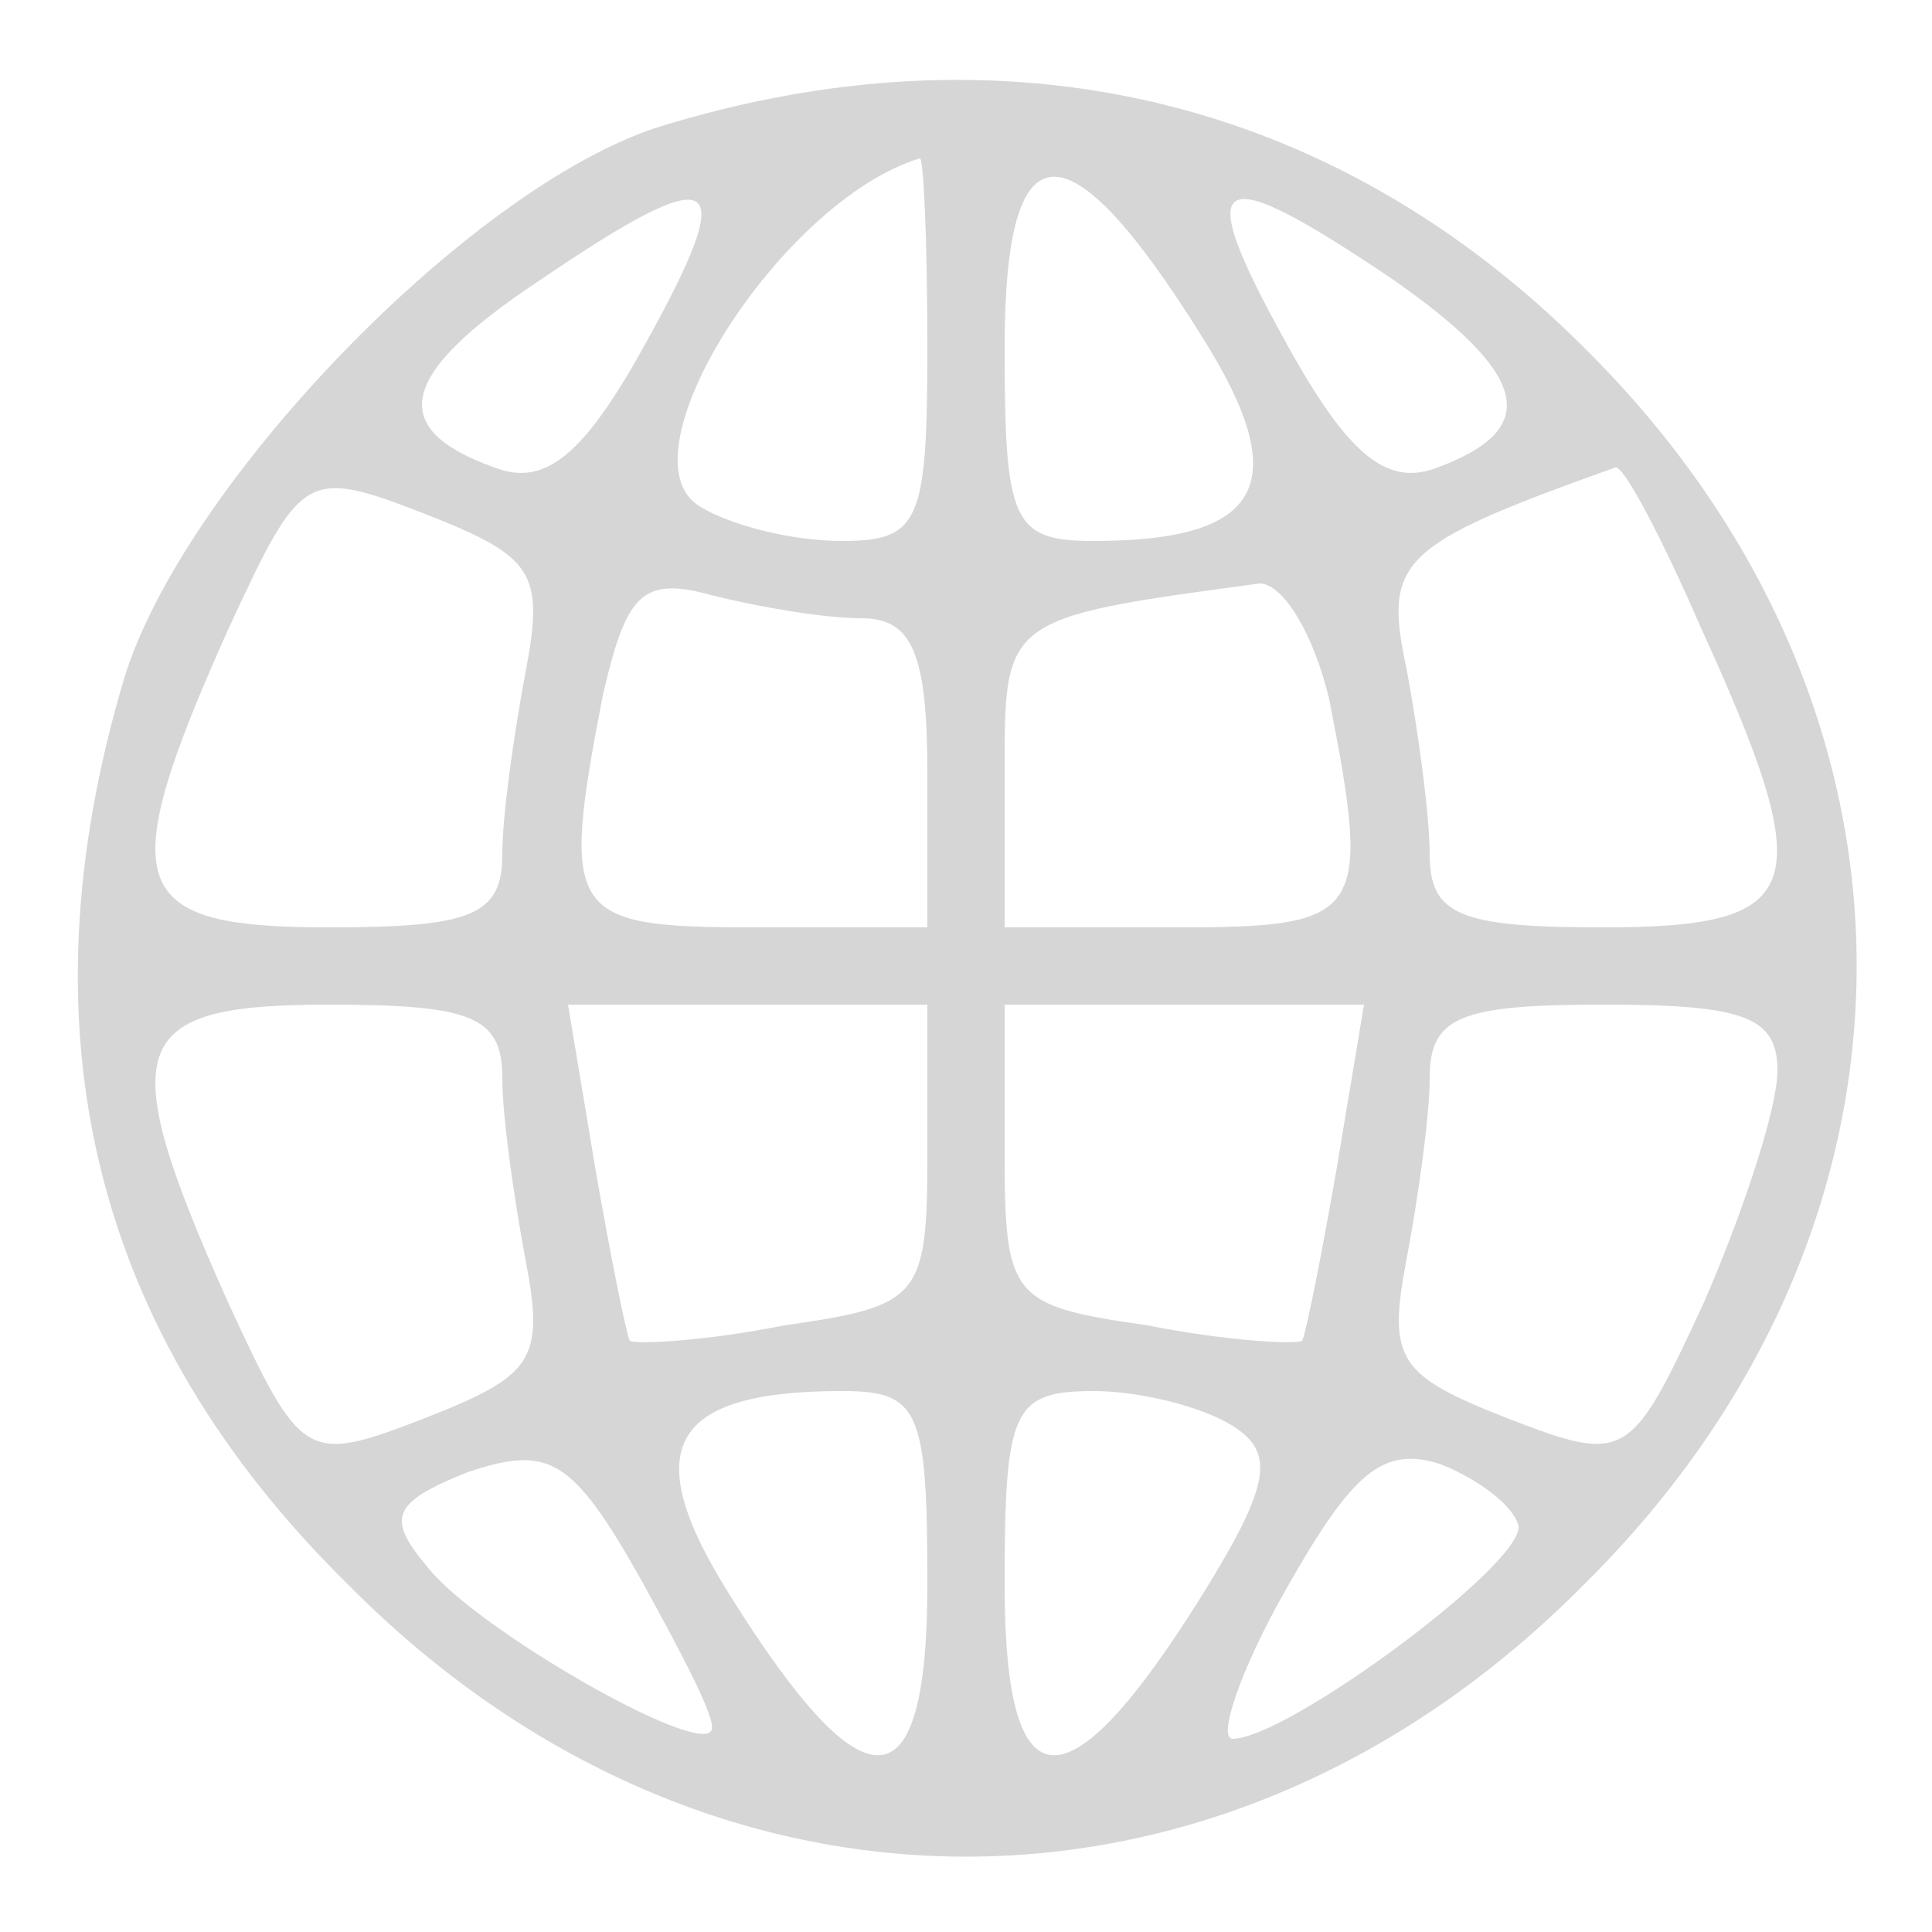
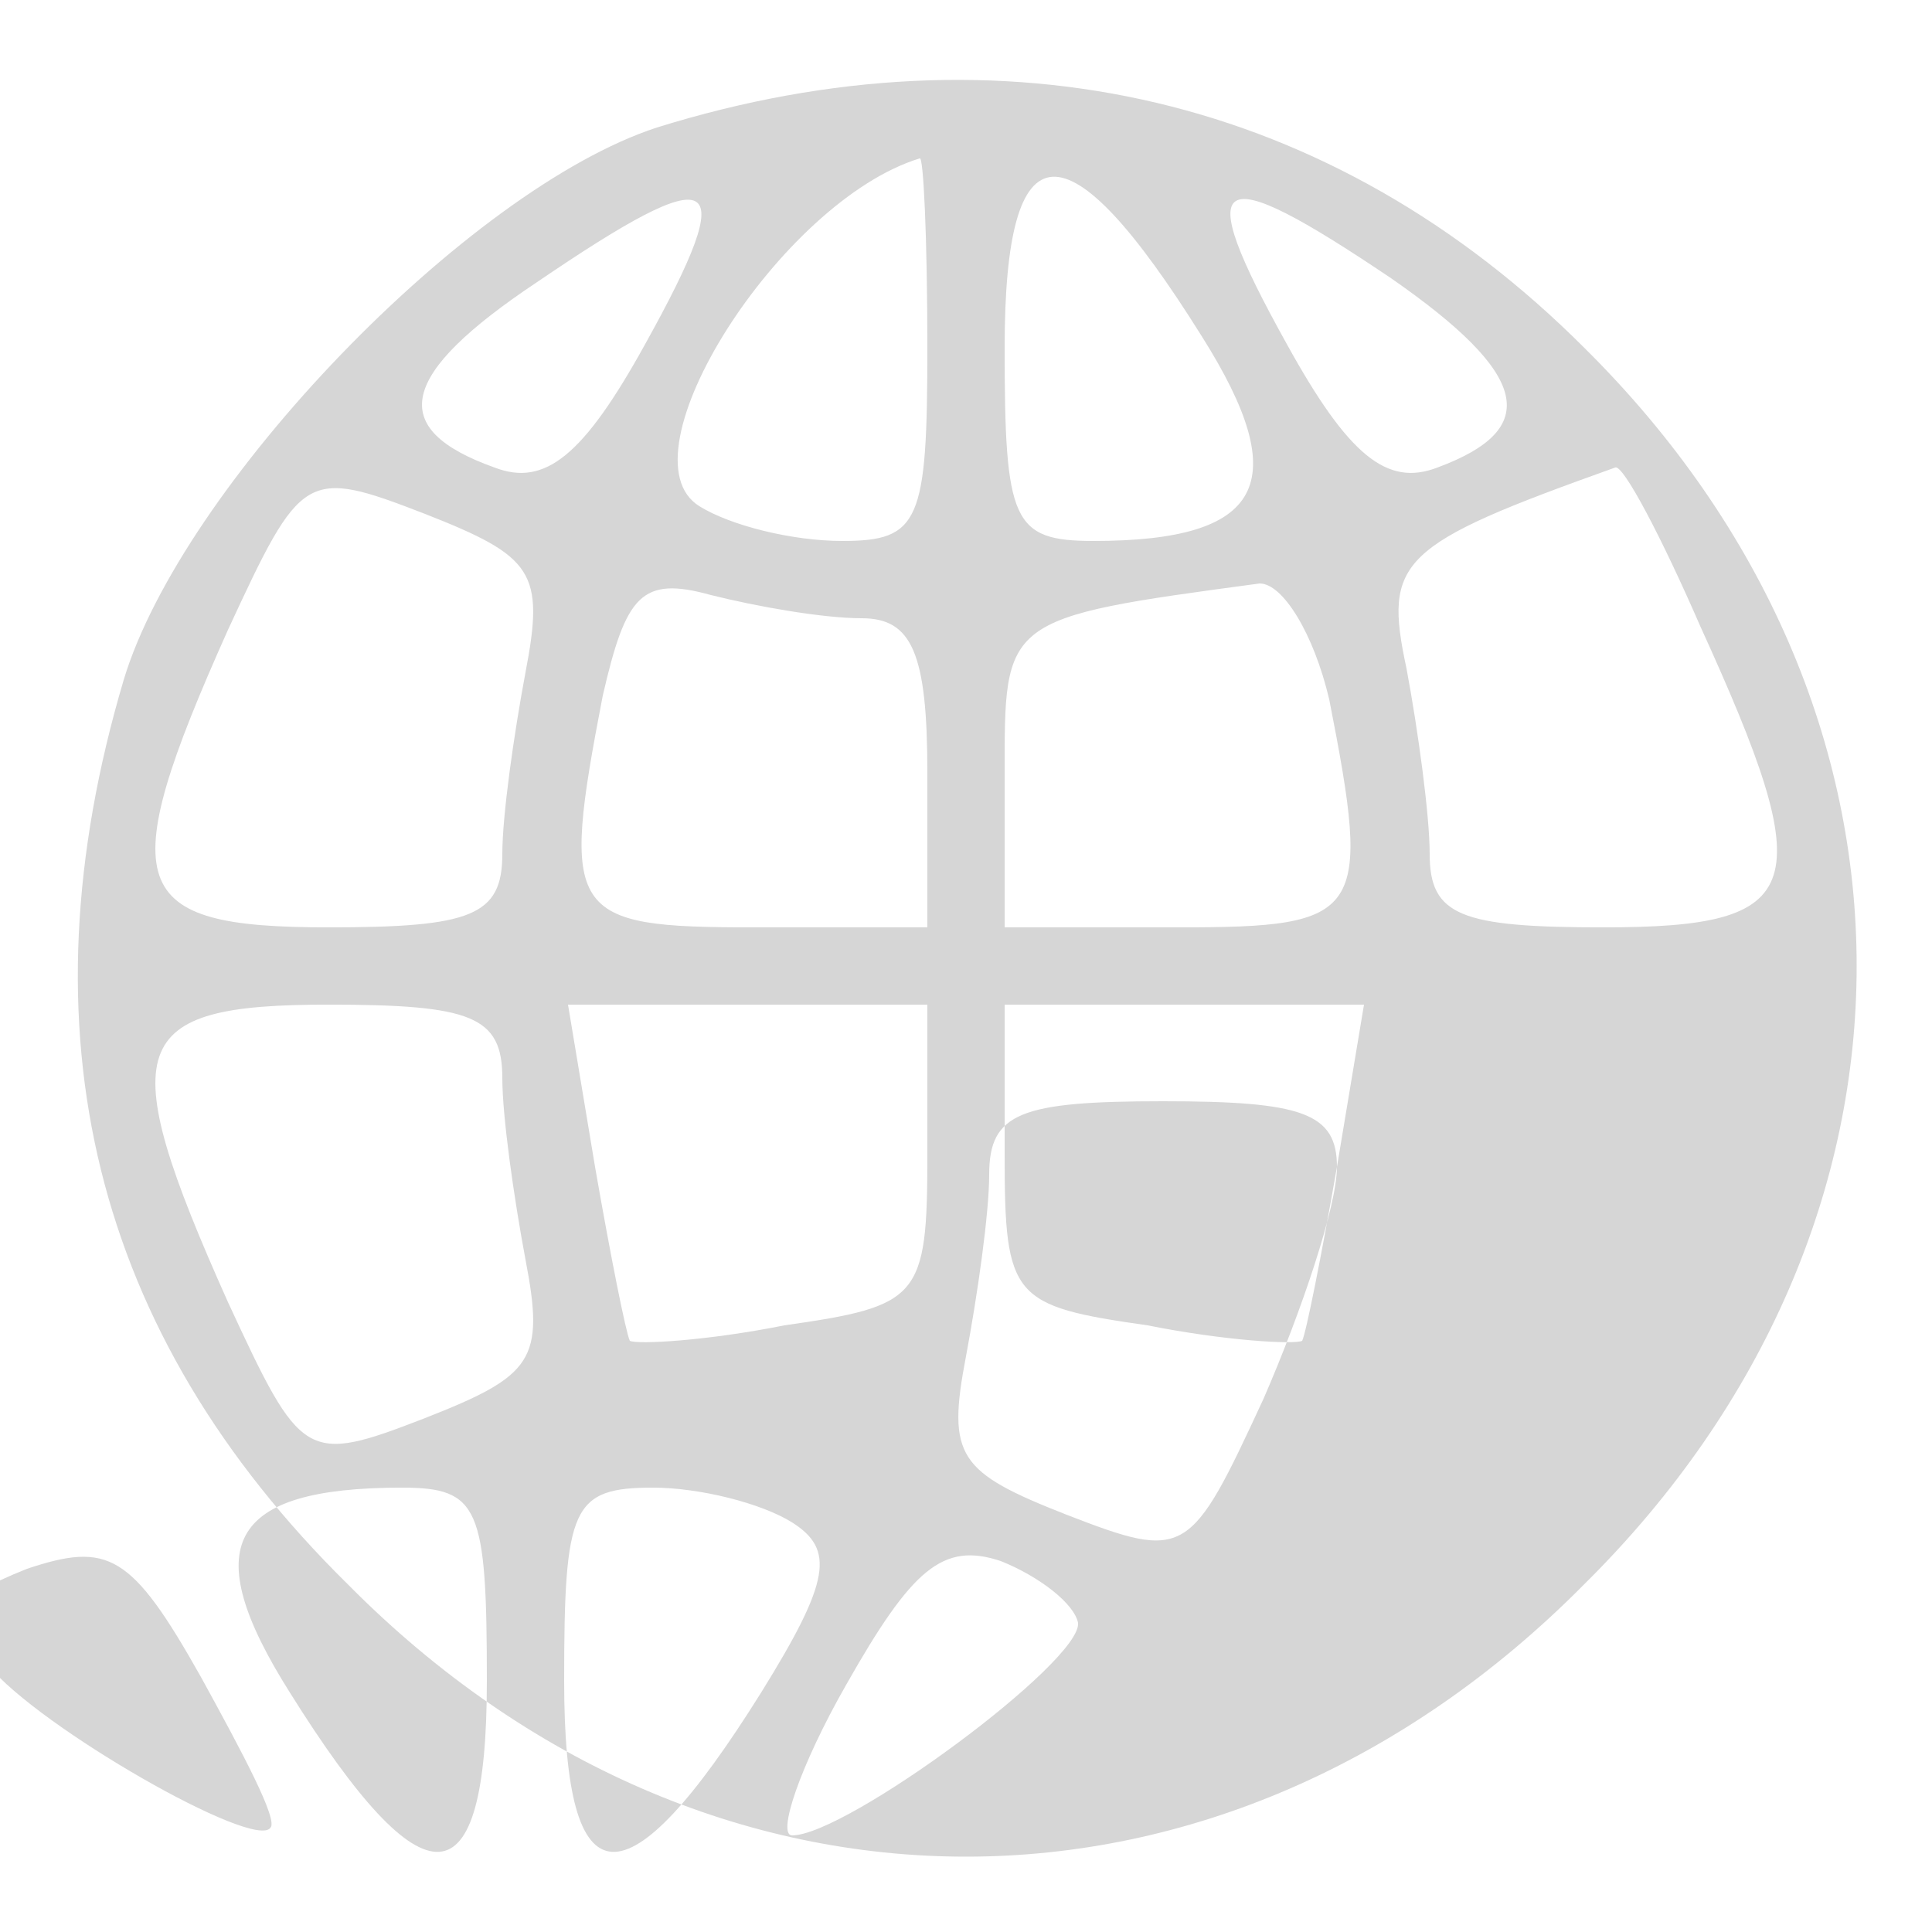
<svg xmlns="http://www.w3.org/2000/svg" version="1.0" width="50pt" height="50pt" viewBox="0 0 50 50" preserveAspectRatio="xMidYMid meet">
  <g transform="translate(0,50) scale(0.1,-0.1)" fill="#D6D6D6" stroke="none">
-     <path d="M170 467 c-49 -16 -123 -93 -138 -143 -27 -91 -8 -169 58 -234 93 -94 227 -94 320 0 94 93 94 227 0 320 -65 65 -150 85 -240 57z m70 -57 c0 -45 -2 -50 -22 -50 -13 0 -29 4 -37 9 -21 13 21 79 57 90 1 1 2 -21 2 -49z m71 3 c24 -38 16 -53 -28 -53 -21 0 -23 5 -23 50 0 58 16 59 51 3z m-144 -2 c-16 -29 -26 -37 -39 -32 -28 10 -25 24 11 48 47 32 53 29 28 -16z m193 17 c36 -25 39 -39 12 -49 -13 -5 -23 3 -39 32 -25 45 -19 48 27 17z m-224 -102 c-3 -16 -6 -37 -6 -47 0 -16 -8 -19 -45 -19 -52 0 -56 10 -26 77 19 41 20 42 51 30 28 -11 31 -15 26 -41z m304 12 c31 -68 28 -78 -25 -78 -37 0 -45 3 -45 19 0 10 -3 32 -6 48 -6 28 -2 32 54 52 2 1 12 -18 22 -41z m-217 2 c13 0 17 -9 17 -40 l0 -40 -45 0 c-48 0 -50 3 -39 60 6 26 10 31 28 26 12 -3 29 -6 39 -6z m121 -21 c11 -56 9 -59 -39 -59 l-45 0 0 39 c0 41 -1 41 66 50 6 0 14 -13 18 -30z m-214 -98 c0 -10 3 -31 6 -47 5 -26 2 -30 -26 -41 -31 -12 -32 -11 -51 30 -30 67 -26 77 26 77 37 0 45 -3 45 -19z m110 -20 c0 -37 -2 -39 -37 -44 -20 -4 -38 -5 -40 -4 -1 2 -5 22 -9 45 l-7 42 47 0 46 0 0 -39z m106 -3 c-4 -23 -8 -43 -9 -45 -2 -1 -20 0 -40 4 -35 5 -37 7 -37 44 l0 39 46 0 47 0 -7 -42z m114 25 c0 -10 -9 -37 -19 -60 -19 -41 -20 -42 -51 -30 -28 11 -31 15 -26 41 3 16 6 37 6 47 0 16 8 19 45 19 36 0 45 -3 45 -17z m-220 -133 c0 -58 -16 -59 -51 -3 -24 38 -16 53 29 53 20 0 22 -5 22 -50z m79 41 c11 -7 10 -15 -8 -44 -35 -56 -51 -55 -51 3 0 45 2 50 23 50 12 0 28 -4 36 -9z m-135 -79 c-4 -6 -60 26 -73 42 -11 13 -10 17 10 25 21 7 27 4 45 -28 11 -20 20 -37 18 -39z m209 53 c1 -10 -60 -55 -74 -55 -4 0 2 18 14 39 17 30 25 37 40 32 10 -4 19 -11 20 -16z" />
+     <path d="M170 467 c-49 -16 -123 -93 -138 -143 -27 -91 -8 -169 58 -234 93 -94 227 -94 320 0 94 93 94 227 0 320 -65 65 -150 85 -240 57z m70 -57 c0 -45 -2 -50 -22 -50 -13 0 -29 4 -37 9 -21 13 21 79 57 90 1 1 2 -21 2 -49z m71 3 c24 -38 16 -53 -28 -53 -21 0 -23 5 -23 50 0 58 16 59 51 3z m-144 -2 c-16 -29 -26 -37 -39 -32 -28 10 -25 24 11 48 47 32 53 29 28 -16z m193 17 c36 -25 39 -39 12 -49 -13 -5 -23 3 -39 32 -25 45 -19 48 27 17z m-224 -102 c-3 -16 -6 -37 -6 -47 0 -16 -8 -19 -45 -19 -52 0 -56 10 -26 77 19 41 20 42 51 30 28 -11 31 -15 26 -41z m304 12 c31 -68 28 -78 -25 -78 -37 0 -45 3 -45 19 0 10 -3 32 -6 48 -6 28 -2 32 54 52 2 1 12 -18 22 -41z m-217 2 c13 0 17 -9 17 -40 l0 -40 -45 0 c-48 0 -50 3 -39 60 6 26 10 31 28 26 12 -3 29 -6 39 -6z m121 -21 c11 -56 9 -59 -39 -59 l-45 0 0 39 c0 41 -1 41 66 50 6 0 14 -13 18 -30z m-214 -98 c0 -10 3 -31 6 -47 5 -26 2 -30 -26 -41 -31 -12 -32 -11 -51 30 -30 67 -26 77 26 77 37 0 45 -3 45 -19z m110 -20 c0 -37 -2 -39 -37 -44 -20 -4 -38 -5 -40 -4 -1 2 -5 22 -9 45 l-7 42 47 0 46 0 0 -39z m106 -3 c-4 -23 -8 -43 -9 -45 -2 -1 -20 0 -40 4 -35 5 -37 7 -37 44 l0 39 46 0 47 0 -7 -42z c0 -10 -9 -37 -19 -60 -19 -41 -20 -42 -51 -30 -28 11 -31 15 -26 41 3 16 6 37 6 47 0 16 8 19 45 19 36 0 45 -3 45 -17z m-220 -133 c0 -58 -16 -59 -51 -3 -24 38 -16 53 29 53 20 0 22 -5 22 -50z m79 41 c11 -7 10 -15 -8 -44 -35 -56 -51 -55 -51 3 0 45 2 50 23 50 12 0 28 -4 36 -9z m-135 -79 c-4 -6 -60 26 -73 42 -11 13 -10 17 10 25 21 7 27 4 45 -28 11 -20 20 -37 18 -39z m209 53 c1 -10 -60 -55 -74 -55 -4 0 2 18 14 39 17 30 25 37 40 32 10 -4 19 -11 20 -16z" />
  </g>
</svg>